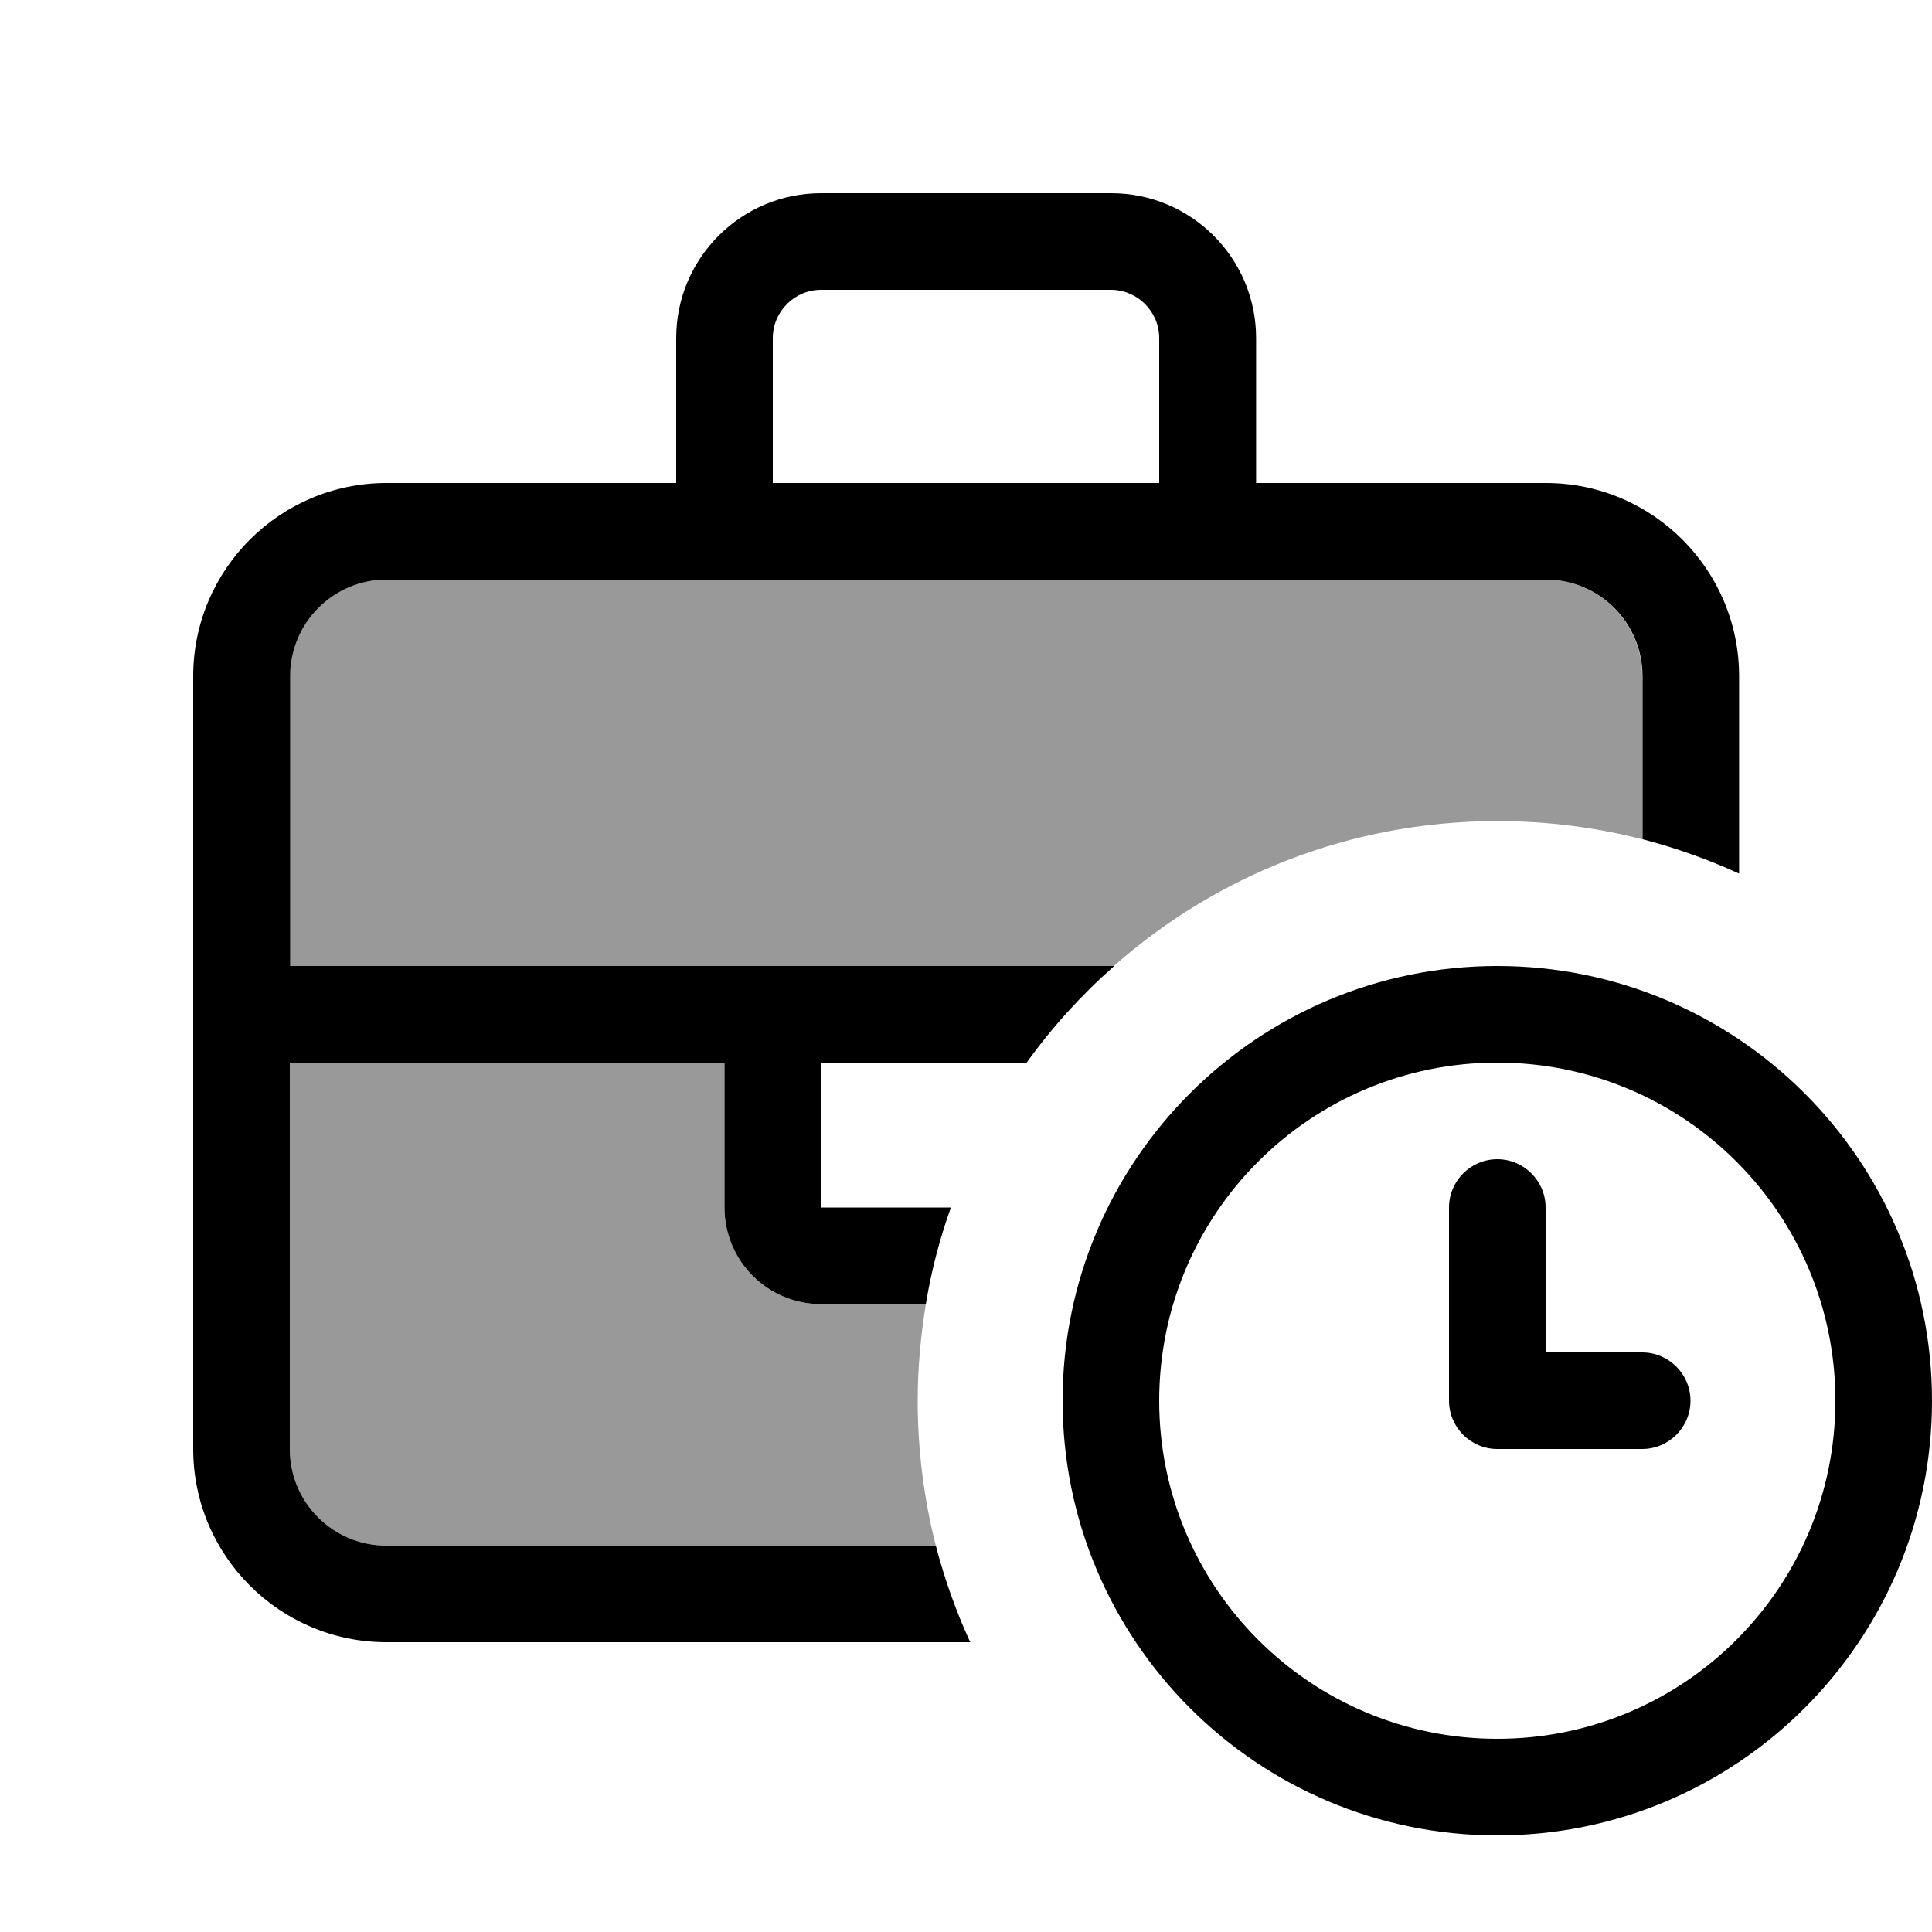
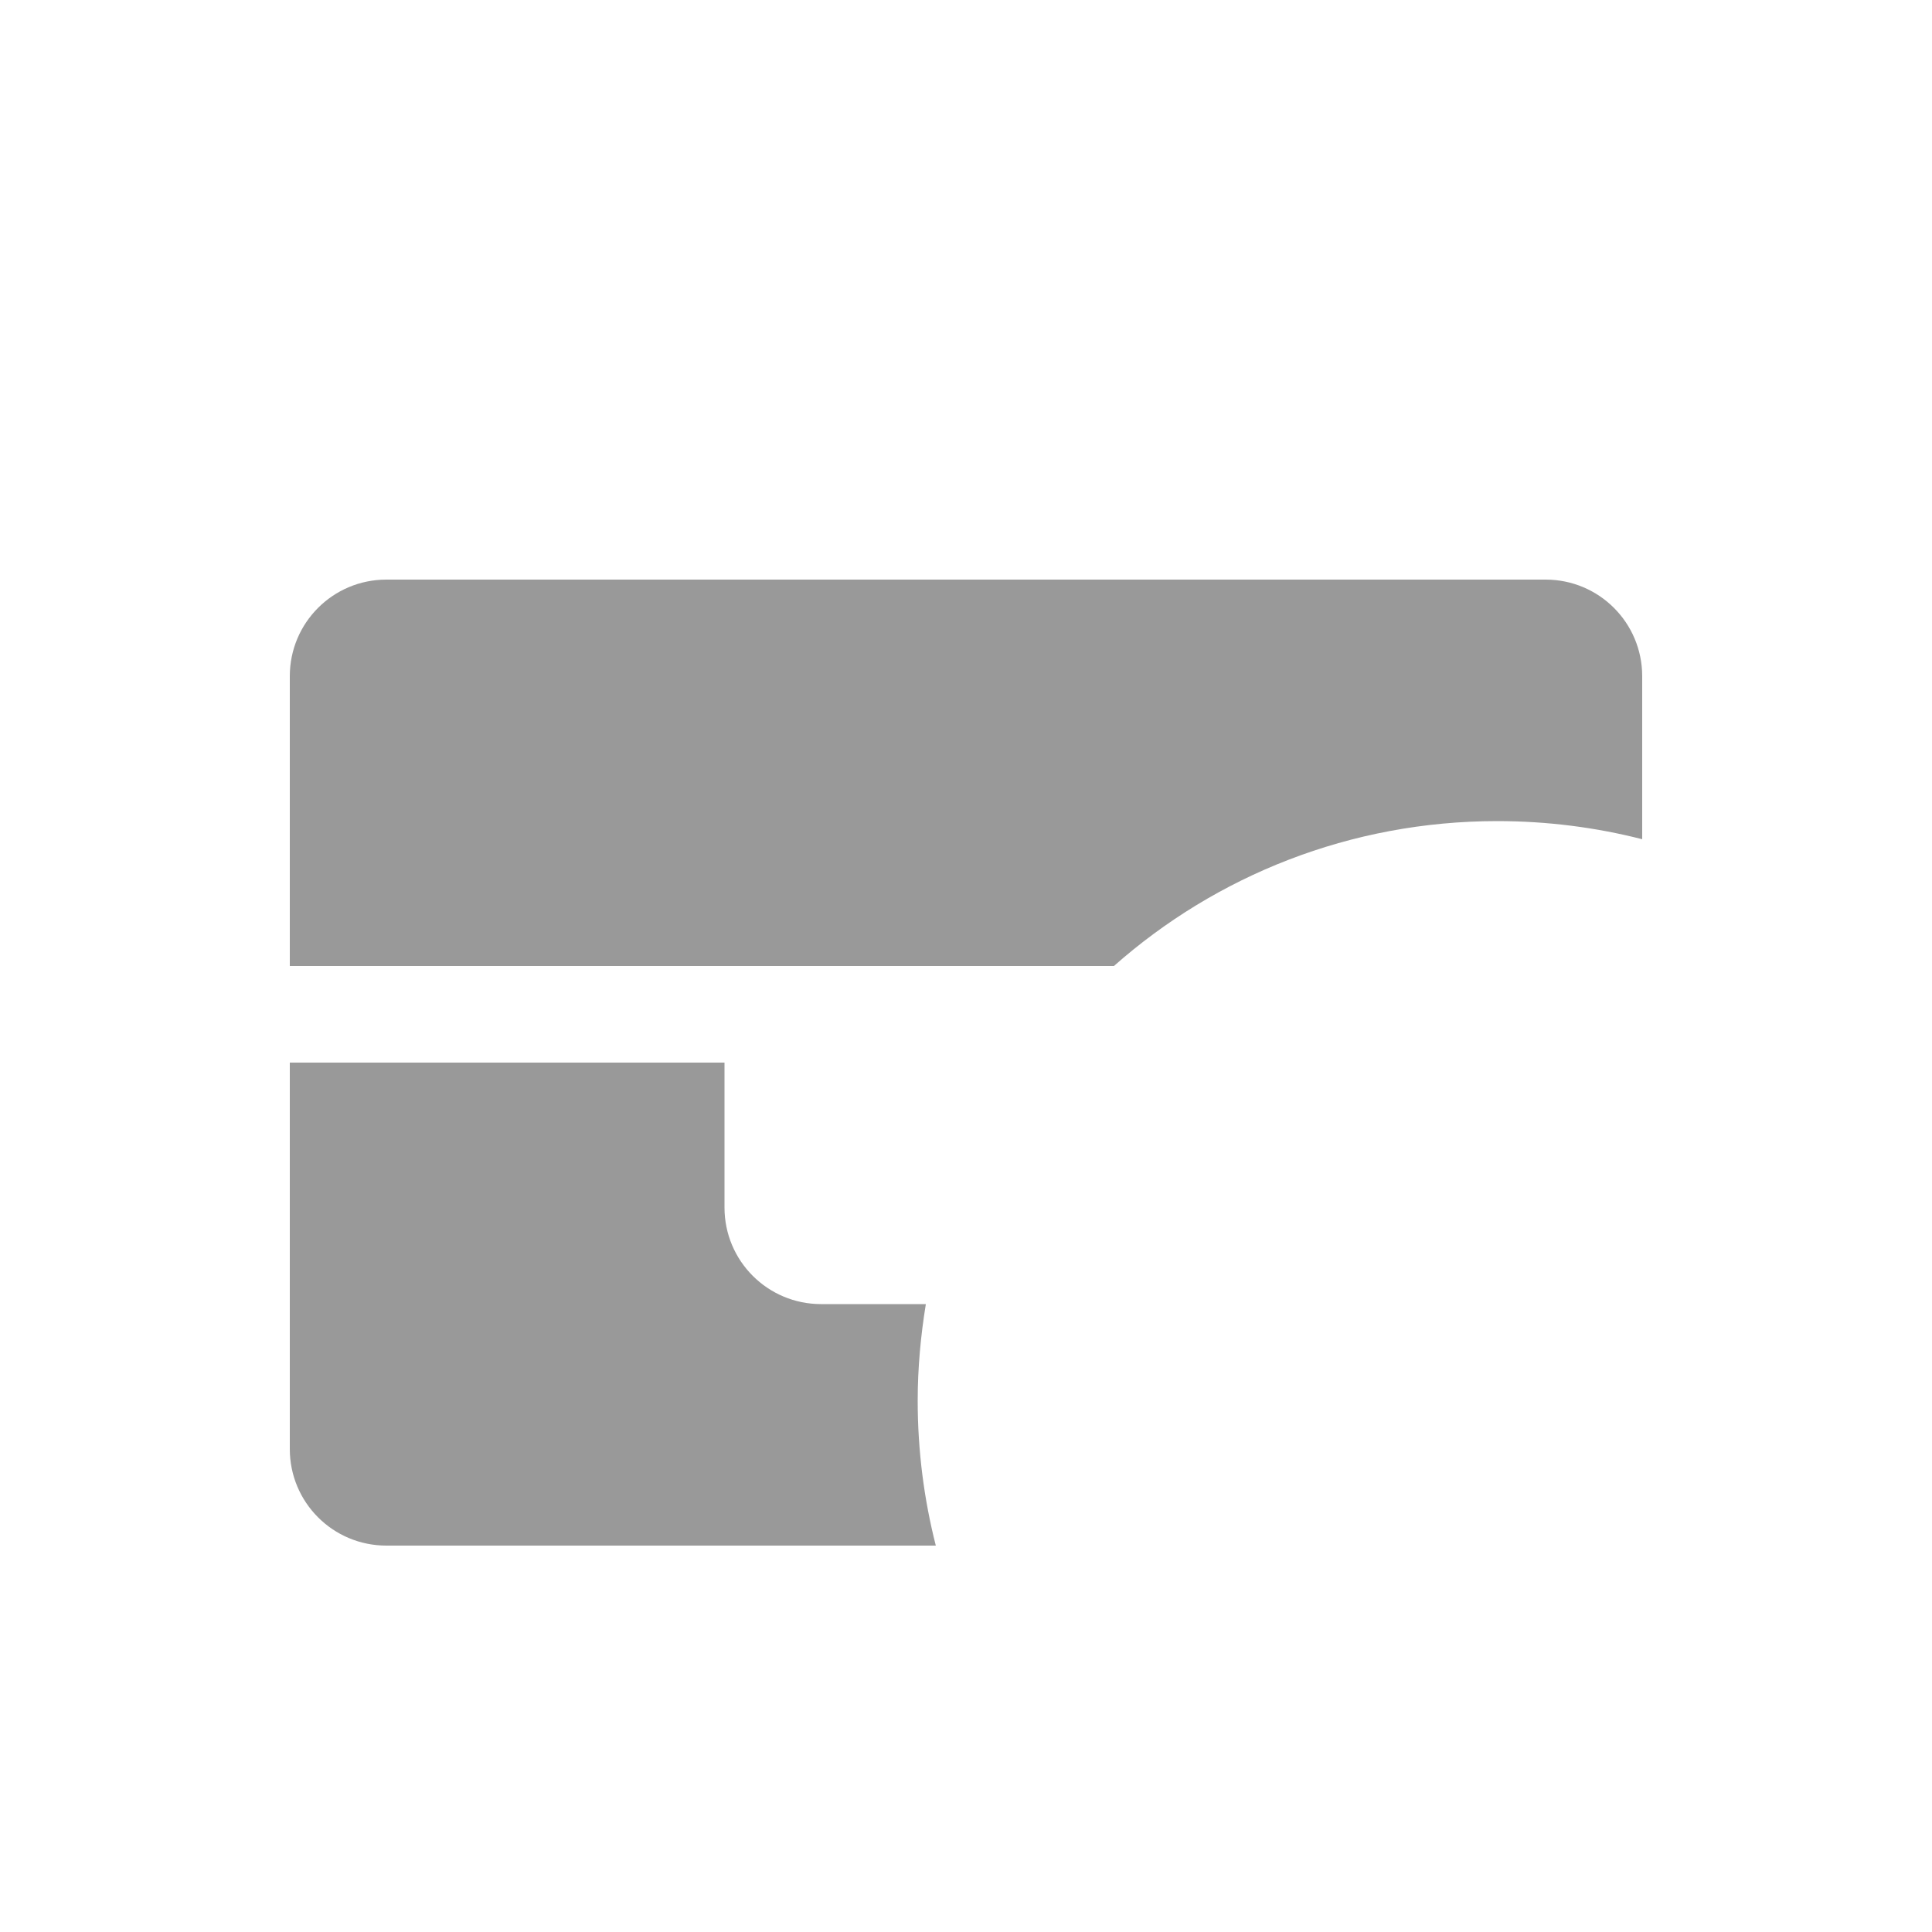
<svg xmlns="http://www.w3.org/2000/svg" viewBox="0 0 640 640">
  <path opacity=".4" fill="currentColor" d="M96 224C96 206.3 110.3 192 128 192L512 192C529.7 192 544 206.3 544 224L544 278C528.7 274.1 512.6 272 496 272C447.3 272 402.8 290.1 369 320L96 320L96 224zM96 352L240 352L240 400C240 417.7 254.3 432 272 432L306.7 432C305 442.4 304 453.1 304 464C304 480.6 306.1 496.7 310 512L128 512C110.3 512 96 497.7 96 480L96 352z" />
-   <path fill="currentColor" d="M272 96L368 96C376.8 96 384 103.2 384 112L384 160L256 160L256 112C256 103.2 263.2 96 272 96zM224 112L224 160L128 160C92.7 160 64 188.7 64 224L64 480C64 515.3 92.7 544 128 544L321.4 544C316.7 533.8 312.9 523.1 310 512L128 512C110.3 512 96 497.7 96 480L96 352L240 352L240 400C240 417.7 254.3 432 272 432L306.7 432C308.5 421 311.3 410.3 315 400L272.1 400L272.1 352L340.1 352C348.5 340.3 358.3 329.5 369.1 320L96.1 320L96.1 224C96.1 206.3 110.4 192 128.1 192L512.1 192C529.8 192 544.1 206.3 544.1 224L544.1 278C555.2 280.9 565.9 284.7 576.1 289.4L576.1 224C576.1 188.7 547.4 160 512.1 160L416.1 160L416.1 112C416.1 85.5 394.6 64 368.1 64L272 64C245.5 64 224 85.5 224 112zM496 352C557.9 352 608 402.1 608 464C608 525.9 557.9 576 496 576C434.1 576 384 525.9 384 464C384 402.1 434.1 352 496 352zM496 608C575.5 608 640 543.5 640 464C640 384.5 575.5 320 496 320C416.5 320 352 384.5 352 464C352 543.5 416.5 608 496 608zM496 384C487.2 384 480 391.2 480 400L480 464C480 472.8 487.2 480 496 480L544 480C552.8 480 560 472.8 560 464C560 455.2 552.8 448 544 448L512 448L512 400C512 391.2 504.8 384 496 384z" />
</svg>